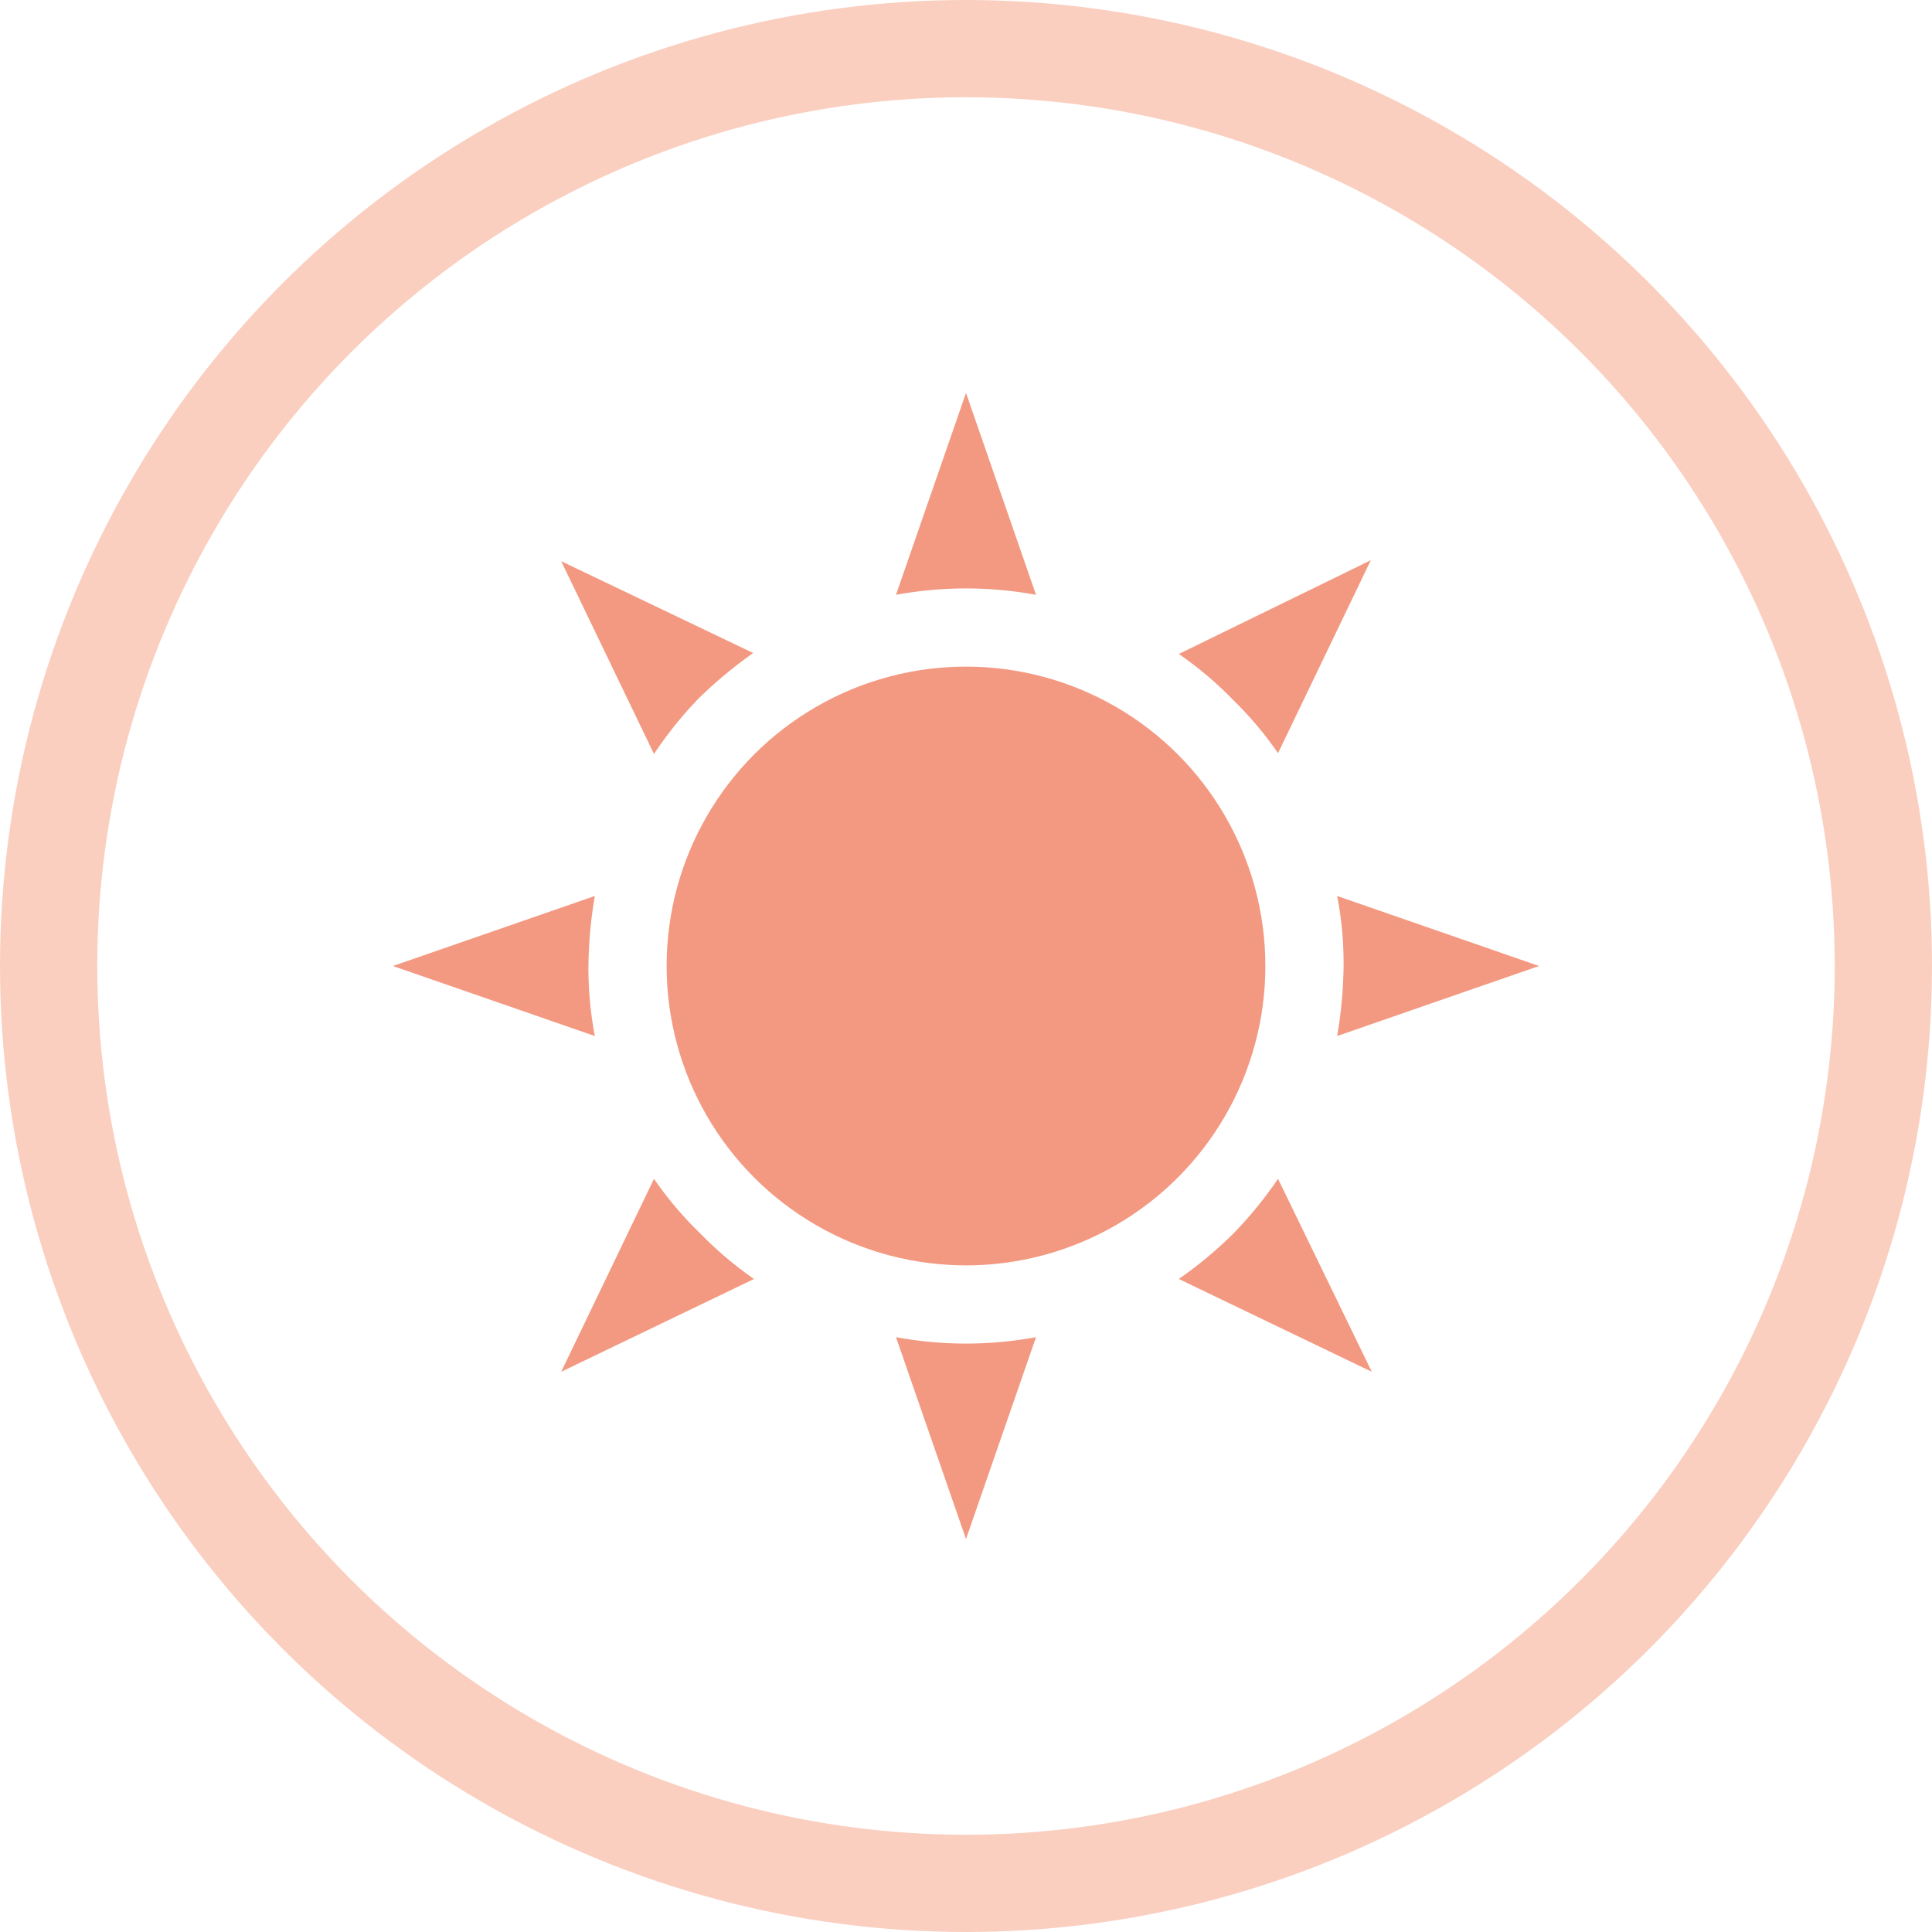
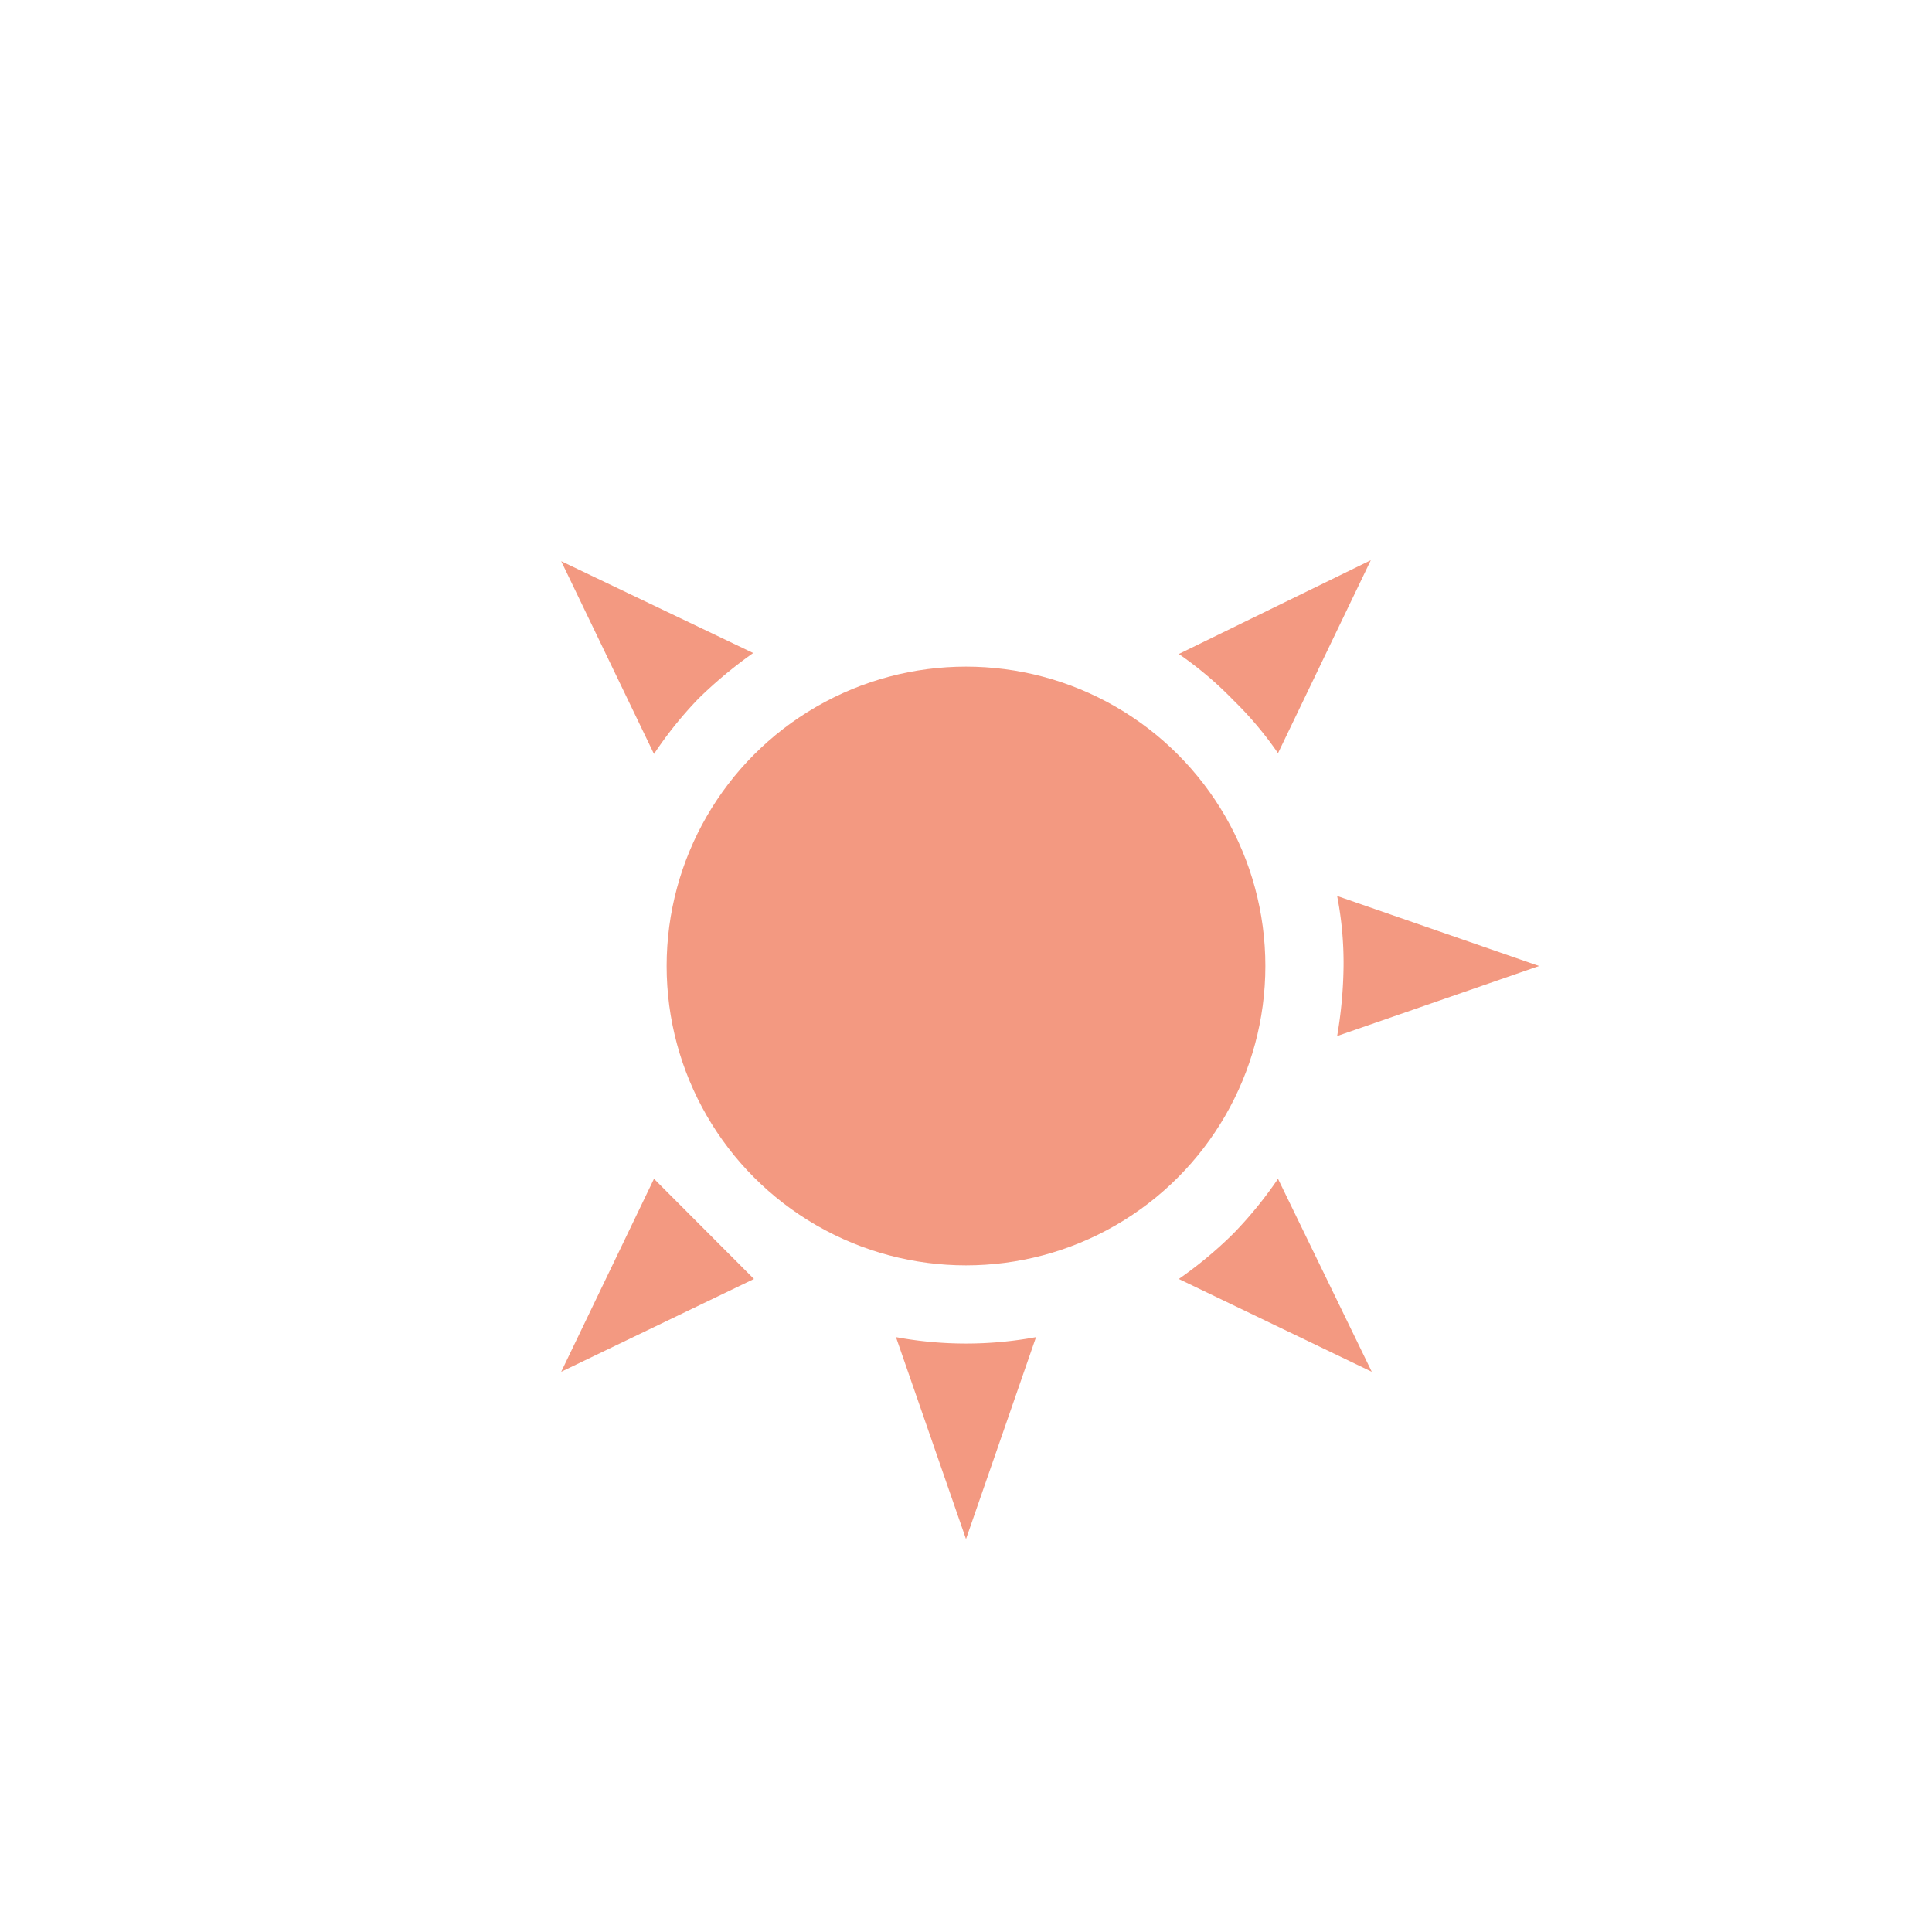
<svg xmlns="http://www.w3.org/2000/svg" viewBox="0 0 99.32 99.32">
  <defs>
    <style>.cls-1{fill:none;stroke:#facfc0;stroke-miterlimit:10;stroke-width:5px;}.cls-2{fill:#f39981;}</style>
  </defs>
  <g id="Ebene_2" data-name="Ebene 2">
    <g id="Ebene_1-2" data-name="Ebene 1">
-       <circle class="cls-1" cx="49.66" cy="49.66" r="47.16" />
-       <path class="cls-2" d="M53.26,30.58,49.66,20.2l-3.6,10.38a19.8,19.8,0,0,1,7.2,0Z" />
      <circle class="cls-2" cx="49.66" cy="49.66" r="15.39" />
      <path class="cls-2" d="M46.06,68.74l3.6,10.38,3.6-10.38a19.8,19.8,0,0,1-7.2,0Z" />
      <path class="cls-2" d="M79.12,49.66l-10.38-3.6a18,18,0,0,1,.33,3.6,22.52,22.52,0,0,1-.33,3.6Z" />
-       <path class="cls-2" d="M30.25,49.66a22.62,22.62,0,0,1,.33-3.6L20.2,49.66l10.38,3.6A18.69,18.69,0,0,1,30.25,49.66Z" />
      <path class="cls-2" d="M65.7,38.72l4.77-9.92L60.6,33.62A18.56,18.56,0,0,1,63.41,36,18.24,18.24,0,0,1,65.7,38.72Z" />
-       <path class="cls-2" d="M33.62,60.6l-4.77,9.92,9.91-4.77A19,19,0,0,1,36,63.41,18.56,18.56,0,0,1,33.62,60.6Z" />
+       <path class="cls-2" d="M33.62,60.6l-4.77,9.92,9.91-4.77Z" />
      <path class="cls-2" d="M63.41,63.41a21.26,21.26,0,0,1-2.81,2.34l9.92,4.77L65.7,60.6A20.85,20.85,0,0,1,63.41,63.41Z" />
      <path class="cls-2" d="M35.91,35.91a22.79,22.79,0,0,1,2.81-2.34l-9.87-4.72,4.77,9.91A20.13,20.13,0,0,1,35.91,35.91Z" />
    </g>
  </g>
</svg>